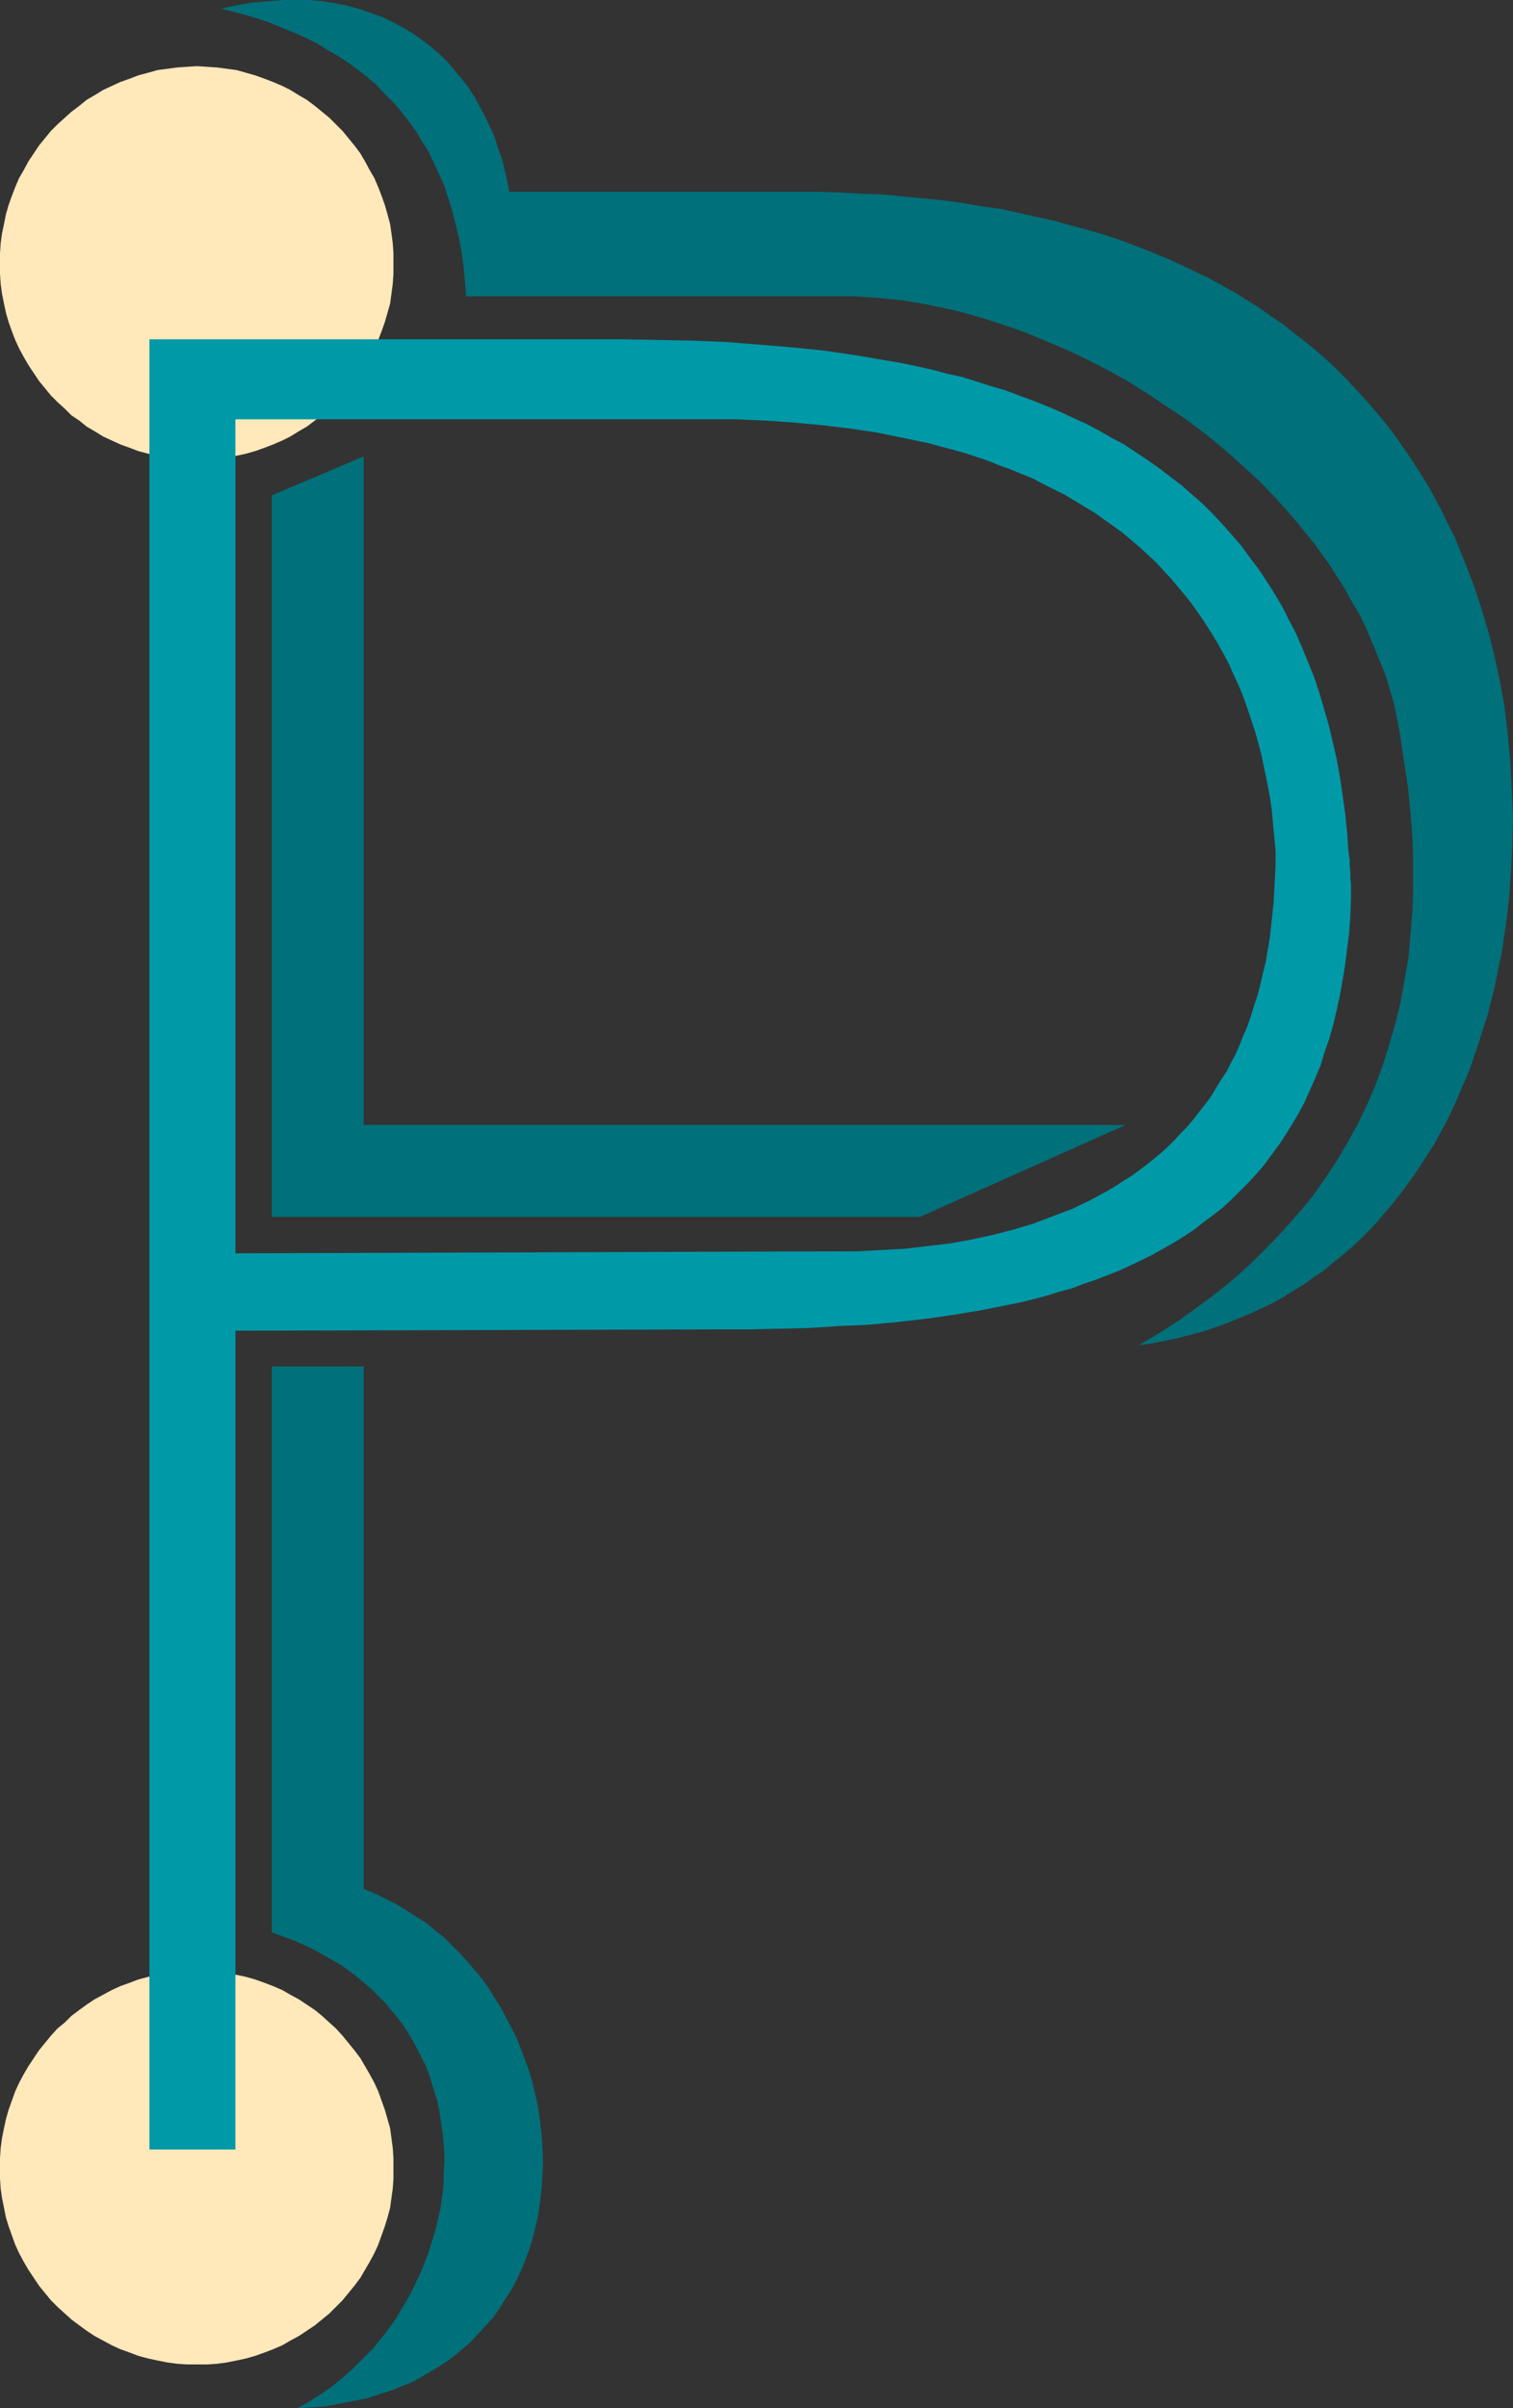
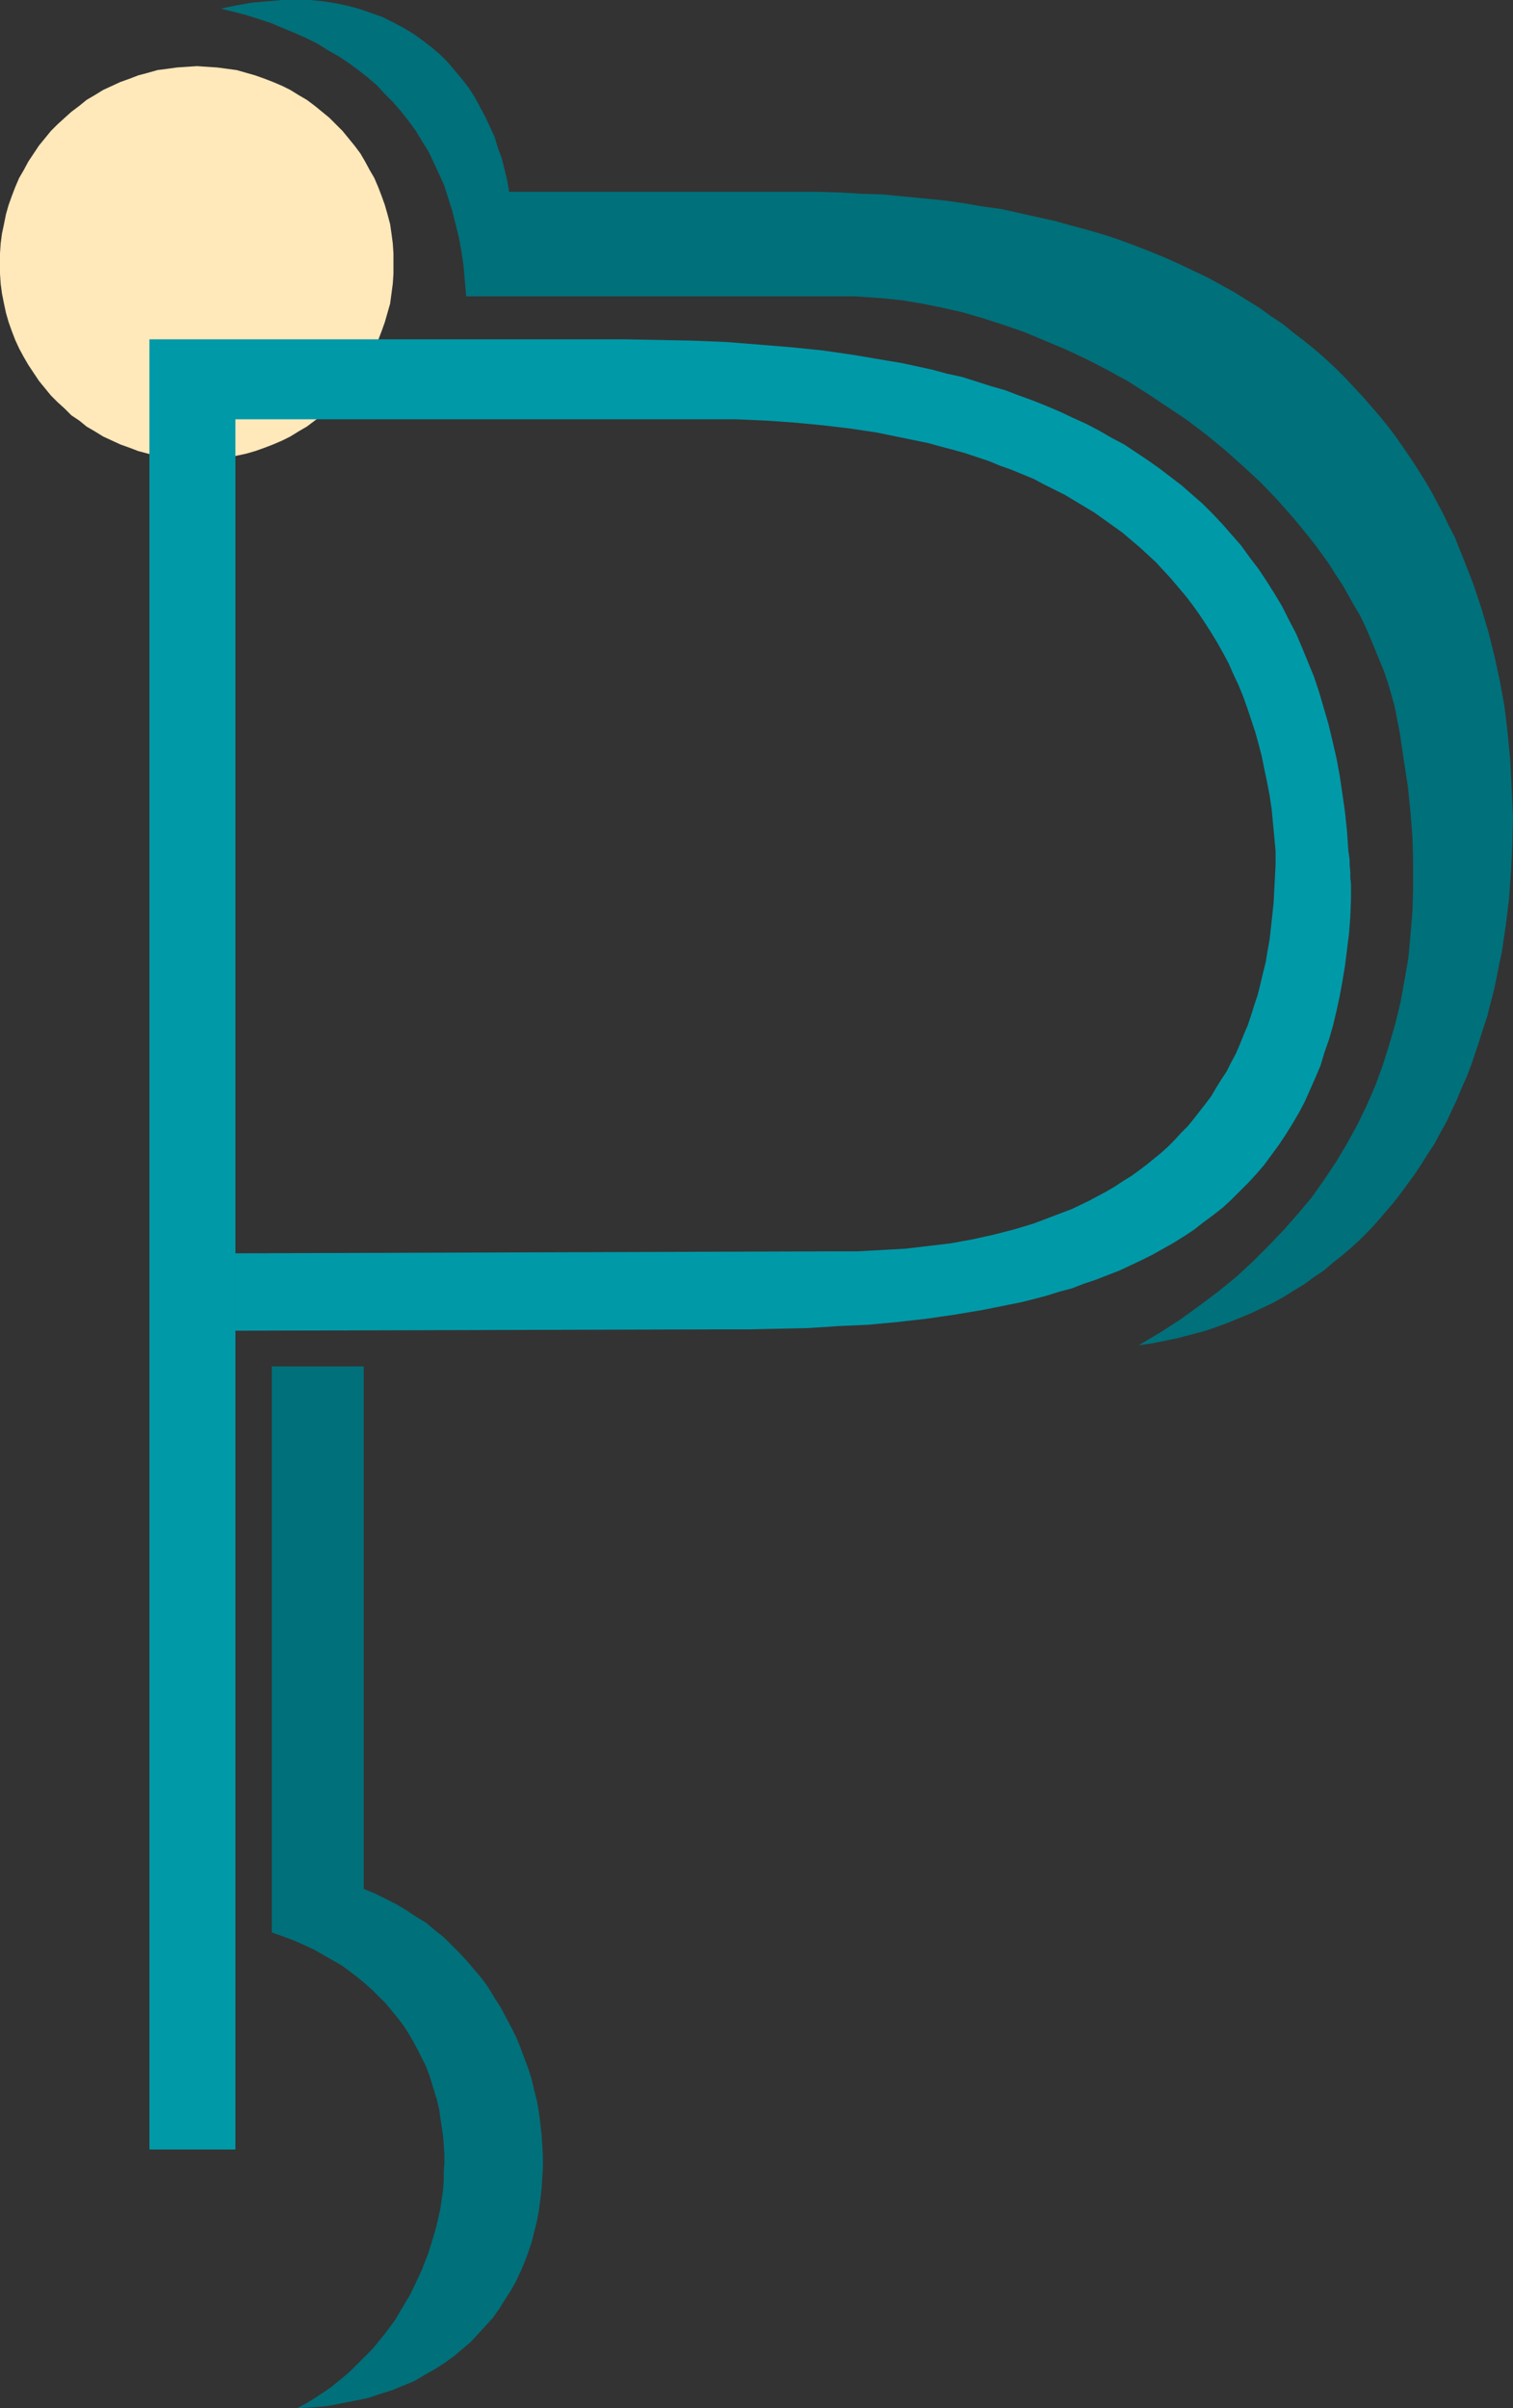
<svg xmlns="http://www.w3.org/2000/svg" xmlns:ns1="http://sodipodi.sourceforge.net/DTD/sodipodi-0.dtd" xmlns:ns2="http://www.inkscape.org/namespaces/inkscape" version="1.0" width="97.828mm" height="155.668mm" id="svg6" ns1:docname="Tinker P.wmf">
  <rect width="100%" height="100%" fill="#333333" stroke="none" />
  <ns1:namedview id="namedview6" pagecolor="#ffffff" bordercolor="#000000" borderopacity="0.25" ns2:showpageshadow="2" ns2:pageopacity="0.0" ns2:pagecheckerboard="0" ns2:deskcolor="#d1d1d1" ns2:document-units="mm" />
  <defs id="defs1">
    <pattern id="WMFhbasepattern" patternUnits="userSpaceOnUse" width="6" height="6" x="0" y="0" />
  </defs>
  <path style="fill:#ffe8ba;fill-opacity:1;fill-rule:evenodd;stroke:none" d="m 48.157,16.159 2.424,0.162 2.424,0.162 2.424,0.323 2.424,0.323 2.262,0.646 2.262,0.646 2.262,0.808 2.101,0.808 2.262,0.97 1.939,0.97 2.101,1.293 1.939,1.131 1.939,1.454 1.778,1.454 1.778,1.454 1.616,1.616 1.616,1.616 1.454,1.778 1.454,1.778 1.454,1.939 1.131,1.939 1.131,2.101 1.131,1.939 0.97,2.262 0.808,2.101 0.808,2.262 0.646,2.262 0.646,2.424 0.323,2.262 0.323,2.424 0.162,2.424 v 2.585 2.424 l -0.162,2.424 -0.323,2.424 -0.323,2.424 -0.646,2.262 -0.646,2.262 -0.808,2.262 -0.808,2.101 -0.97,2.101 -1.131,2.101 -1.131,1.939 -1.131,1.939 -1.454,1.939 -1.454,1.778 -1.454,1.778 -1.616,1.616 -1.616,1.616 -1.778,1.616 -1.778,1.293 -1.939,1.454 -1.939,1.131 -2.101,1.293 -1.939,0.97 -2.262,0.97 -2.101,0.808 -2.262,0.808 -2.262,0.646 -2.262,0.485 -2.424,0.485 -2.424,0.323 -2.424,0.162 H 48.157 45.733 l -2.424,-0.162 -2.424,-0.323 -2.424,-0.485 -2.262,-0.485 -2.424,-0.646 -2.101,-0.808 -2.262,-0.808 -2.101,-0.97 -2.101,-0.97 -2.101,-1.293 -1.939,-1.131 -1.778,-1.454 -1.939,-1.293 L 15.837,99.863 14.059,98.247 12.443,96.631 10.989,94.854 9.534,93.076 8.242,91.137 6.949,89.198 5.818,87.259 4.686,85.159 3.717,83.058 2.909,80.957 2.101,78.695 1.454,76.433 0.97,74.17 0.485,71.746 0.162,69.323 0,66.899 V 64.475 61.889 L 0.162,59.466 0.485,57.042 0.97,54.779 1.454,52.356 2.101,50.093 2.909,47.831 l 0.808,-2.101 0.97,-2.262 1.131,-1.939 1.131,-2.101 1.293,-1.939 1.293,-1.939 1.454,-1.778 1.454,-1.778 1.616,-1.616 1.778,-1.616 1.616,-1.454 1.939,-1.454 1.778,-1.454 1.939,-1.131 2.101,-1.293 2.101,-0.97 2.101,-0.97 2.262,-0.808 2.101,-0.808 2.424,-0.646 2.262,-0.646 2.424,-0.323 2.424,-0.323 2.424,-0.162 z" id="path1" />
-   <path style="fill:#ffe8ba;fill-opacity:1;fill-rule:evenodd;stroke:none" d="m 48.157,481.542 h 2.424 l 2.424,0.323 2.424,0.162 2.424,0.485 2.262,0.485 2.262,0.646 2.262,0.808 2.101,0.808 2.262,0.97 1.939,1.131 2.101,1.131 1.939,1.293 1.939,1.293 1.778,1.454 1.778,1.616 1.616,1.454 1.616,1.778 1.454,1.778 1.454,1.778 1.454,1.939 1.131,1.939 1.131,1.939 1.131,2.101 0.97,2.101 0.808,2.262 0.808,2.262 0.646,2.262 0.646,2.262 0.323,2.424 0.323,2.424 0.162,2.424 v 2.424 2.585 l -0.162,2.424 -0.323,2.262 -0.323,2.424 -0.646,2.424 -0.646,2.101 -0.808,2.262 -0.808,2.262 -0.97,2.101 -1.131,2.101 -1.131,1.939 -1.131,1.939 -1.454,1.939 -1.454,1.778 -1.454,1.778 -1.616,1.616 -1.616,1.616 -1.778,1.454 -1.778,1.454 -1.939,1.293 -1.939,1.293 -2.101,1.131 -1.939,1.131 -2.262,0.97 -2.101,0.808 -2.262,0.808 -2.262,0.646 -2.262,0.485 -2.424,0.485 -2.424,0.323 -2.424,0.162 H 48.157 45.733 l -2.424,-0.162 -2.424,-0.323 -2.424,-0.485 -2.262,-0.485 -2.424,-0.646 -2.101,-0.808 -2.262,-0.808 -2.101,-0.97 -2.101,-1.131 -2.101,-1.131 -1.939,-1.293 -1.778,-1.293 -1.939,-1.454 -1.616,-1.454 -1.778,-1.616 -1.616,-1.616 -1.454,-1.778 L 9.534,558.459 8.242,556.52 6.949,554.581 5.818,552.642 4.686,550.541 3.717,548.44 2.909,546.178 2.101,543.916 1.454,541.815 0.97,539.391 0.485,536.967 0.162,534.705 0,532.281 v -2.585 -2.424 l 0.162,-2.424 0.323,-2.424 0.485,-2.424 0.485,-2.262 0.646,-2.262 0.808,-2.262 0.808,-2.262 0.97,-2.101 1.131,-2.101 1.131,-1.939 1.293,-1.939 1.293,-1.939 1.454,-1.778 1.454,-1.778 1.616,-1.778 1.778,-1.454 1.616,-1.616 1.939,-1.454 1.778,-1.293 1.939,-1.293 2.101,-1.131 2.101,-1.131 2.101,-0.97 2.262,-0.808 2.101,-0.808 2.424,-0.646 2.262,-0.485 2.424,-0.485 2.424,-0.162 2.424,-0.323 z" id="path2" />
  <path style="fill:#0099a8;fill-opacity:1;fill-rule:evenodd;stroke:none" d="m 57.53,325.121 v -18.906 -203.766 h 115.221 7.272 l 7.272,0.323 6.949,0.485 6.787,0.646 6.787,0.808 6.464,0.97 6.302,1.293 6.302,1.293 2.909,0.808 3.07,0.808 2.909,0.808 2.909,0.97 2.909,0.97 2.747,1.131 2.747,0.97 2.747,1.131 2.747,1.131 2.424,1.293 2.586,1.293 2.586,1.293 4.848,2.909 2.424,1.454 2.262,1.616 2.262,1.616 2.262,1.616 2.101,1.778 2.101,1.778 1.939,1.778 2.101,1.939 1.778,1.939 1.939,2.101 1.778,2.101 1.778,2.101 1.616,2.101 1.616,2.262 1.616,2.424 1.454,2.262 1.454,2.424 1.454,2.585 1.293,2.424 1.131,2.585 1.293,2.747 1.131,2.747 0.97,2.747 0.97,2.909 0.97,2.909 0.808,2.909 0.808,3.07 0.646,3.232 0.646,3.07 0.646,3.393 0.485,3.232 0.323,3.393 0.323,3.393 0.323,3.555 v 3.232 l -0.162,3.232 -0.162,3.07 -0.162,3.07 -0.323,3.07 -0.323,2.909 -0.323,2.909 -0.485,2.747 -0.485,2.909 -0.646,2.585 -0.646,2.747 -0.646,2.585 -0.808,2.424 -0.808,2.585 -0.808,2.424 -0.97,2.262 -0.97,2.424 -0.97,2.262 -1.131,2.101 -1.131,2.262 -1.293,1.939 -1.293,2.101 -1.131,1.939 -1.454,1.939 -2.909,3.717 -1.454,1.778 -1.616,1.616 -1.616,1.778 -1.616,1.616 -1.616,1.454 -1.778,1.454 -1.778,1.454 -1.939,1.454 -1.778,1.293 -2.101,1.293 -1.939,1.293 -1.939,1.131 -4.202,2.262 -4.363,2.101 -4.686,1.778 -4.686,1.778 -4.848,1.454 -5.01,1.293 -5.171,1.131 -5.333,0.97 -5.494,0.646 -5.494,0.646 -5.818,0.323 -5.818,0.323 h -5.979 l -146.087,0.485 v 18.906 l 117.484,-0.323 h 7.595 l 7.434,-0.162 7.434,-0.162 7.434,-0.485 7.272,-0.323 6.949,-0.646 7.11,-0.808 6.787,-0.97 6.787,-1.131 6.464,-1.293 3.232,-0.646 3.232,-0.808 3.07,-0.808 3.07,-0.97 3.07,-0.808 2.909,-1.131 2.909,-0.97 2.909,-1.131 2.909,-1.131 2.747,-1.293 2.747,-1.293 2.586,-1.293 2.586,-1.454 2.586,-1.454 2.586,-1.616 2.424,-1.616 2.262,-1.778 2.424,-1.778 2.262,-1.778 2.101,-1.939 2.101,-2.101 2.101,-2.101 1.939,-2.101 1.939,-2.262 1.778,-2.424 1.778,-2.424 1.616,-2.424 1.616,-2.585 1.616,-2.747 1.454,-2.747 1.293,-2.909 1.293,-2.909 1.293,-3.07 0.97,-3.232 1.131,-3.232 0.97,-3.393 0.808,-3.393 0.808,-3.717 0.646,-3.555 0.646,-3.878 0.485,-3.878 0.485,-3.878 0.323,-4.201 0.162,-4.201 v -1.939 -1.778 l -0.162,-1.616 v -1.454 l -0.162,-1.616 v -1.293 l -0.162,-1.131 -0.162,-1.131 -0.323,-4.686 -0.485,-4.686 -0.646,-4.525 -0.646,-4.363 -0.808,-4.363 -0.97,-4.201 -0.97,-4.04 -1.131,-3.878 -1.131,-3.878 -1.293,-3.878 -1.454,-3.555 -1.454,-3.555 -1.454,-3.393 -1.778,-3.393 -1.616,-3.232 -1.939,-3.232 -1.939,-3.07 -1.939,-2.909 -2.101,-2.747 -2.101,-2.909 -2.262,-2.585 -2.262,-2.585 -2.424,-2.585 -2.424,-2.424 -2.586,-2.262 -2.586,-2.262 -2.747,-2.101 -2.747,-2.101 -2.747,-1.939 -2.909,-1.939 -2.909,-1.939 -3.07,-1.616 -3.07,-1.778 -3.07,-1.616 -3.232,-1.454 -3.07,-1.454 -3.394,-1.454 -3.232,-1.293 -3.555,-1.293 -3.394,-1.293 -3.394,-0.97 -3.555,-1.131 -3.555,-1.131 -3.717,-0.808 -3.555,-0.97 -3.717,-0.808 -3.717,-0.808 -3.878,-0.646 -7.595,-1.293 -7.757,-1.131 -7.918,-0.808 -7.918,-0.646 -8.08,-0.646 -8.242,-0.323 -8.242,-0.162 -8.242,-0.162 H 36.522 V 525.171 h 21.008 z" id="path3" />
  <path style="fill:#00707a;fill-opacity:1;fill-rule:evenodd;stroke:none" d="M 53.975,2.101 57.853,1.293 61.57,0.646 65.287,0.323 68.842,0 h 3.555 3.394 l 3.232,0.323 3.07,0.485 3.07,0.646 2.909,0.808 2.747,0.97 2.747,0.97 2.586,1.293 2.424,1.293 2.424,1.454 2.262,1.616 2.101,1.616 2.101,1.778 1.939,1.939 1.778,2.101 1.778,2.101 1.616,2.101 1.454,2.262 1.293,2.424 1.293,2.424 1.131,2.424 1.131,2.424 0.808,2.747 0.97,2.585 0.646,2.585 0.646,2.747 0.485,2.747 h 69.973 5.494 l 5.333,0.162 5.333,0.323 5.171,0.162 5.01,0.485 5.01,0.485 4.848,0.485 4.686,0.646 4.686,0.808 4.686,0.646 4.363,0.97 4.363,0.97 4.363,0.97 4.04,1.131 4.202,1.131 3.878,1.131 3.878,1.293 3.878,1.454 3.717,1.454 3.555,1.454 3.555,1.616 3.394,1.616 3.394,1.616 3.232,1.778 3.232,1.778 3.07,1.939 2.909,1.778 2.909,2.101 2.909,1.939 2.586,2.101 2.747,2.101 2.586,2.101 2.586,2.262 2.424,2.262 2.262,2.262 2.262,2.424 2.262,2.424 2.101,2.424 2.101,2.424 1.939,2.424 1.939,2.585 1.778,2.585 1.778,2.585 1.778,2.747 1.616,2.585 1.616,2.747 1.454,2.747 1.454,2.747 1.293,2.747 1.454,2.747 1.131,2.909 1.131,2.747 2.262,5.817 1.939,5.817 1.778,5.979 1.454,5.817 1.293,5.979 1.131,6.14 0.808,6.787 0.646,6.787 0.323,6.787 0.323,6.948 -0.162,6.625 -0.323,6.625 -0.485,6.625 -0.808,6.625 -0.485,3.232 -0.485,3.232 -0.646,3.07 -0.646,3.232 -0.646,3.07 -0.808,3.07 -0.808,3.232 -0.97,2.909 -0.97,3.07 -0.97,2.909 -0.97,2.909 -1.131,2.909 -1.293,2.909 -1.131,2.747 -1.293,2.747 -1.293,2.747 -1.454,2.585 -1.454,2.747 -1.616,2.424 -1.616,2.585 -1.616,2.424 -1.778,2.424 -1.778,2.424 -1.778,2.262 -1.939,2.262 -1.939,2.262 -1.939,2.101 -2.101,2.101 -2.101,1.939 -2.262,1.939 -2.262,1.778 -2.262,1.939 -2.424,1.616 -2.424,1.778 -2.424,1.454 -2.586,1.616 -2.586,1.454 -2.747,1.293 -2.747,1.293 -2.747,1.131 -2.747,1.131 -3.07,1.131 -2.909,0.97 -3.07,0.808 -3.07,0.808 -3.07,0.646 -3.232,0.646 -3.394,0.485 5.171,-3.07 5.01,-3.232 4.686,-3.393 4.525,-3.393 4.363,-3.555 4.04,-3.717 3.878,-3.878 3.717,-3.878 3.555,-4.04 3.394,-4.04 3.07,-4.363 2.909,-4.363 2.586,-4.363 2.586,-4.686 2.262,-4.686 2.101,-4.848 1.778,-4.848 1.616,-5.171 1.454,-5.009 1.293,-5.333 0.97,-5.332 0.97,-5.656 0.485,-5.494 0.485,-5.817 0.162,-5.817 v -5.979 l -0.162,-5.979 -0.485,-6.302 -0.646,-6.302 -0.97,-6.302 -0.97,-6.625 -1.293,-6.625 -0.808,-2.909 -0.808,-2.747 -0.97,-2.909 -1.131,-2.747 -1.131,-2.747 -1.131,-2.747 -1.131,-2.585 -1.293,-2.747 -1.454,-2.424 -1.454,-2.585 -1.454,-2.585 -1.616,-2.424 -1.616,-2.585 -1.616,-2.262 -1.778,-2.424 -1.778,-2.262 -3.717,-4.525 -3.878,-4.363 -4.04,-4.201 -4.363,-4.04 -4.363,-3.878 -4.525,-3.717 -4.686,-3.555 -4.848,-3.232 -4.848,-3.232 -4.848,-3.07 -5.01,-2.747 -5.01,-2.585 -5.171,-2.424 -5.01,-2.101 -5.01,-2.101 -5.171,-1.778 -5.01,-1.616 -5.01,-1.454 -5.01,-1.131 -4.848,-0.97 -4.848,-0.808 -4.686,-0.485 -4.525,-0.323 -2.262,-0.162 h -2.101 -92.92 l -0.323,-3.717 -0.323,-3.717 -0.485,-3.393 -0.646,-3.555 -0.808,-3.232 -0.808,-3.232 -0.97,-3.07 -0.97,-3.07 -1.293,-2.909 -1.293,-2.747 -1.293,-2.747 -1.616,-2.585 -1.454,-2.424 -1.778,-2.424 -1.778,-2.262 -1.939,-2.262 -2.101,-2.101 -1.939,-2.101 -2.262,-1.939 -2.262,-1.778 -2.424,-1.778 -2.424,-1.616 -2.586,-1.454 L 77.568,10.665 74.983,9.372 72.074,8.08 69.327,6.948 66.256,5.656 63.348,4.686 60.277,3.717 57.207,2.909 Z" id="path4" />
-   <path style="fill:#00707a;fill-opacity:1;fill-rule:evenodd;stroke:none" d="m 66.418,121.032 22.463,-9.534 V 274.866 H 275.045 l -50.258,22.461 H 90.82 66.418 Z" id="path5" />
  <path style="fill:#00707a;fill-opacity:1;fill-rule:evenodd;stroke:none" d="m 66.418,333.847 h 22.463 v 127.657 l 2.747,1.131 2.586,1.293 2.586,1.293 2.424,1.454 2.424,1.616 2.424,1.454 2.101,1.778 2.262,1.778 1.939,1.939 1.939,1.939 1.939,2.101 1.778,2.101 1.778,2.101 1.616,2.262 1.454,2.424 1.454,2.262 1.293,2.424 1.293,2.424 1.293,2.585 0.97,2.424 0.97,2.585 0.97,2.585 0.808,2.585 0.646,2.747 0.646,2.585 0.485,2.747 0.323,2.585 0.323,2.747 0.162,2.585 0.162,2.747 v 2.747 l -0.162,2.585 -0.162,2.747 -0.323,2.585 -0.323,2.585 -0.485,2.585 -0.646,2.585 -0.646,2.585 -0.808,2.424 -0.97,2.585 -0.97,2.262 -1.131,2.424 -1.293,2.262 -1.454,2.262 -1.293,2.101 -1.616,2.262 -1.778,1.939 -1.778,1.939 -1.778,1.939 -2.101,1.778 -2.101,1.778 -2.262,1.616 -2.262,1.454 -2.586,1.454 -2.424,1.454 -2.747,1.131 -2.747,1.131 -3.07,0.97 -2.909,0.97 -3.232,0.646 -3.232,0.646 -3.394,0.646 -3.555,0.323 -3.717,0.162 2.101,-1.131 2.101,-1.293 1.939,-1.293 1.939,-1.293 1.778,-1.454 1.778,-1.454 1.778,-1.616 1.616,-1.616 1.616,-1.616 1.616,-1.616 1.454,-1.778 1.454,-1.778 1.454,-1.939 1.293,-1.778 1.131,-1.939 2.424,-4.04 1.939,-4.04 0.97,-2.101 0.808,-2.101 0.808,-2.101 0.646,-2.101 0.646,-2.101 0.646,-2.262 0.485,-2.101 0.485,-2.262 0.323,-2.262 0.323,-2.101 0.162,-2.262 v -2.262 l 0.162,-2.101 v -2.262 l -0.162,-2.262 -0.162,-2.101 -0.323,-2.262 -0.323,-2.101 -0.323,-2.262 -0.485,-2.101 -0.646,-2.101 -0.646,-2.101 -0.646,-2.101 -0.808,-2.101 -0.97,-1.939 -0.97,-1.939 -1.131,-2.101 -1.131,-1.939 -1.131,-1.778 -1.454,-1.939 -1.454,-1.778 -1.454,-1.778 -1.616,-1.616 -1.616,-1.616 -1.778,-1.616 -1.939,-1.616 -1.939,-1.454 -1.939,-1.454 -2.262,-1.293 -2.262,-1.293 -2.262,-1.293 -2.424,-1.131 -2.586,-1.131 -2.586,-0.97 -2.747,-0.97 z" id="path6" />
</svg>